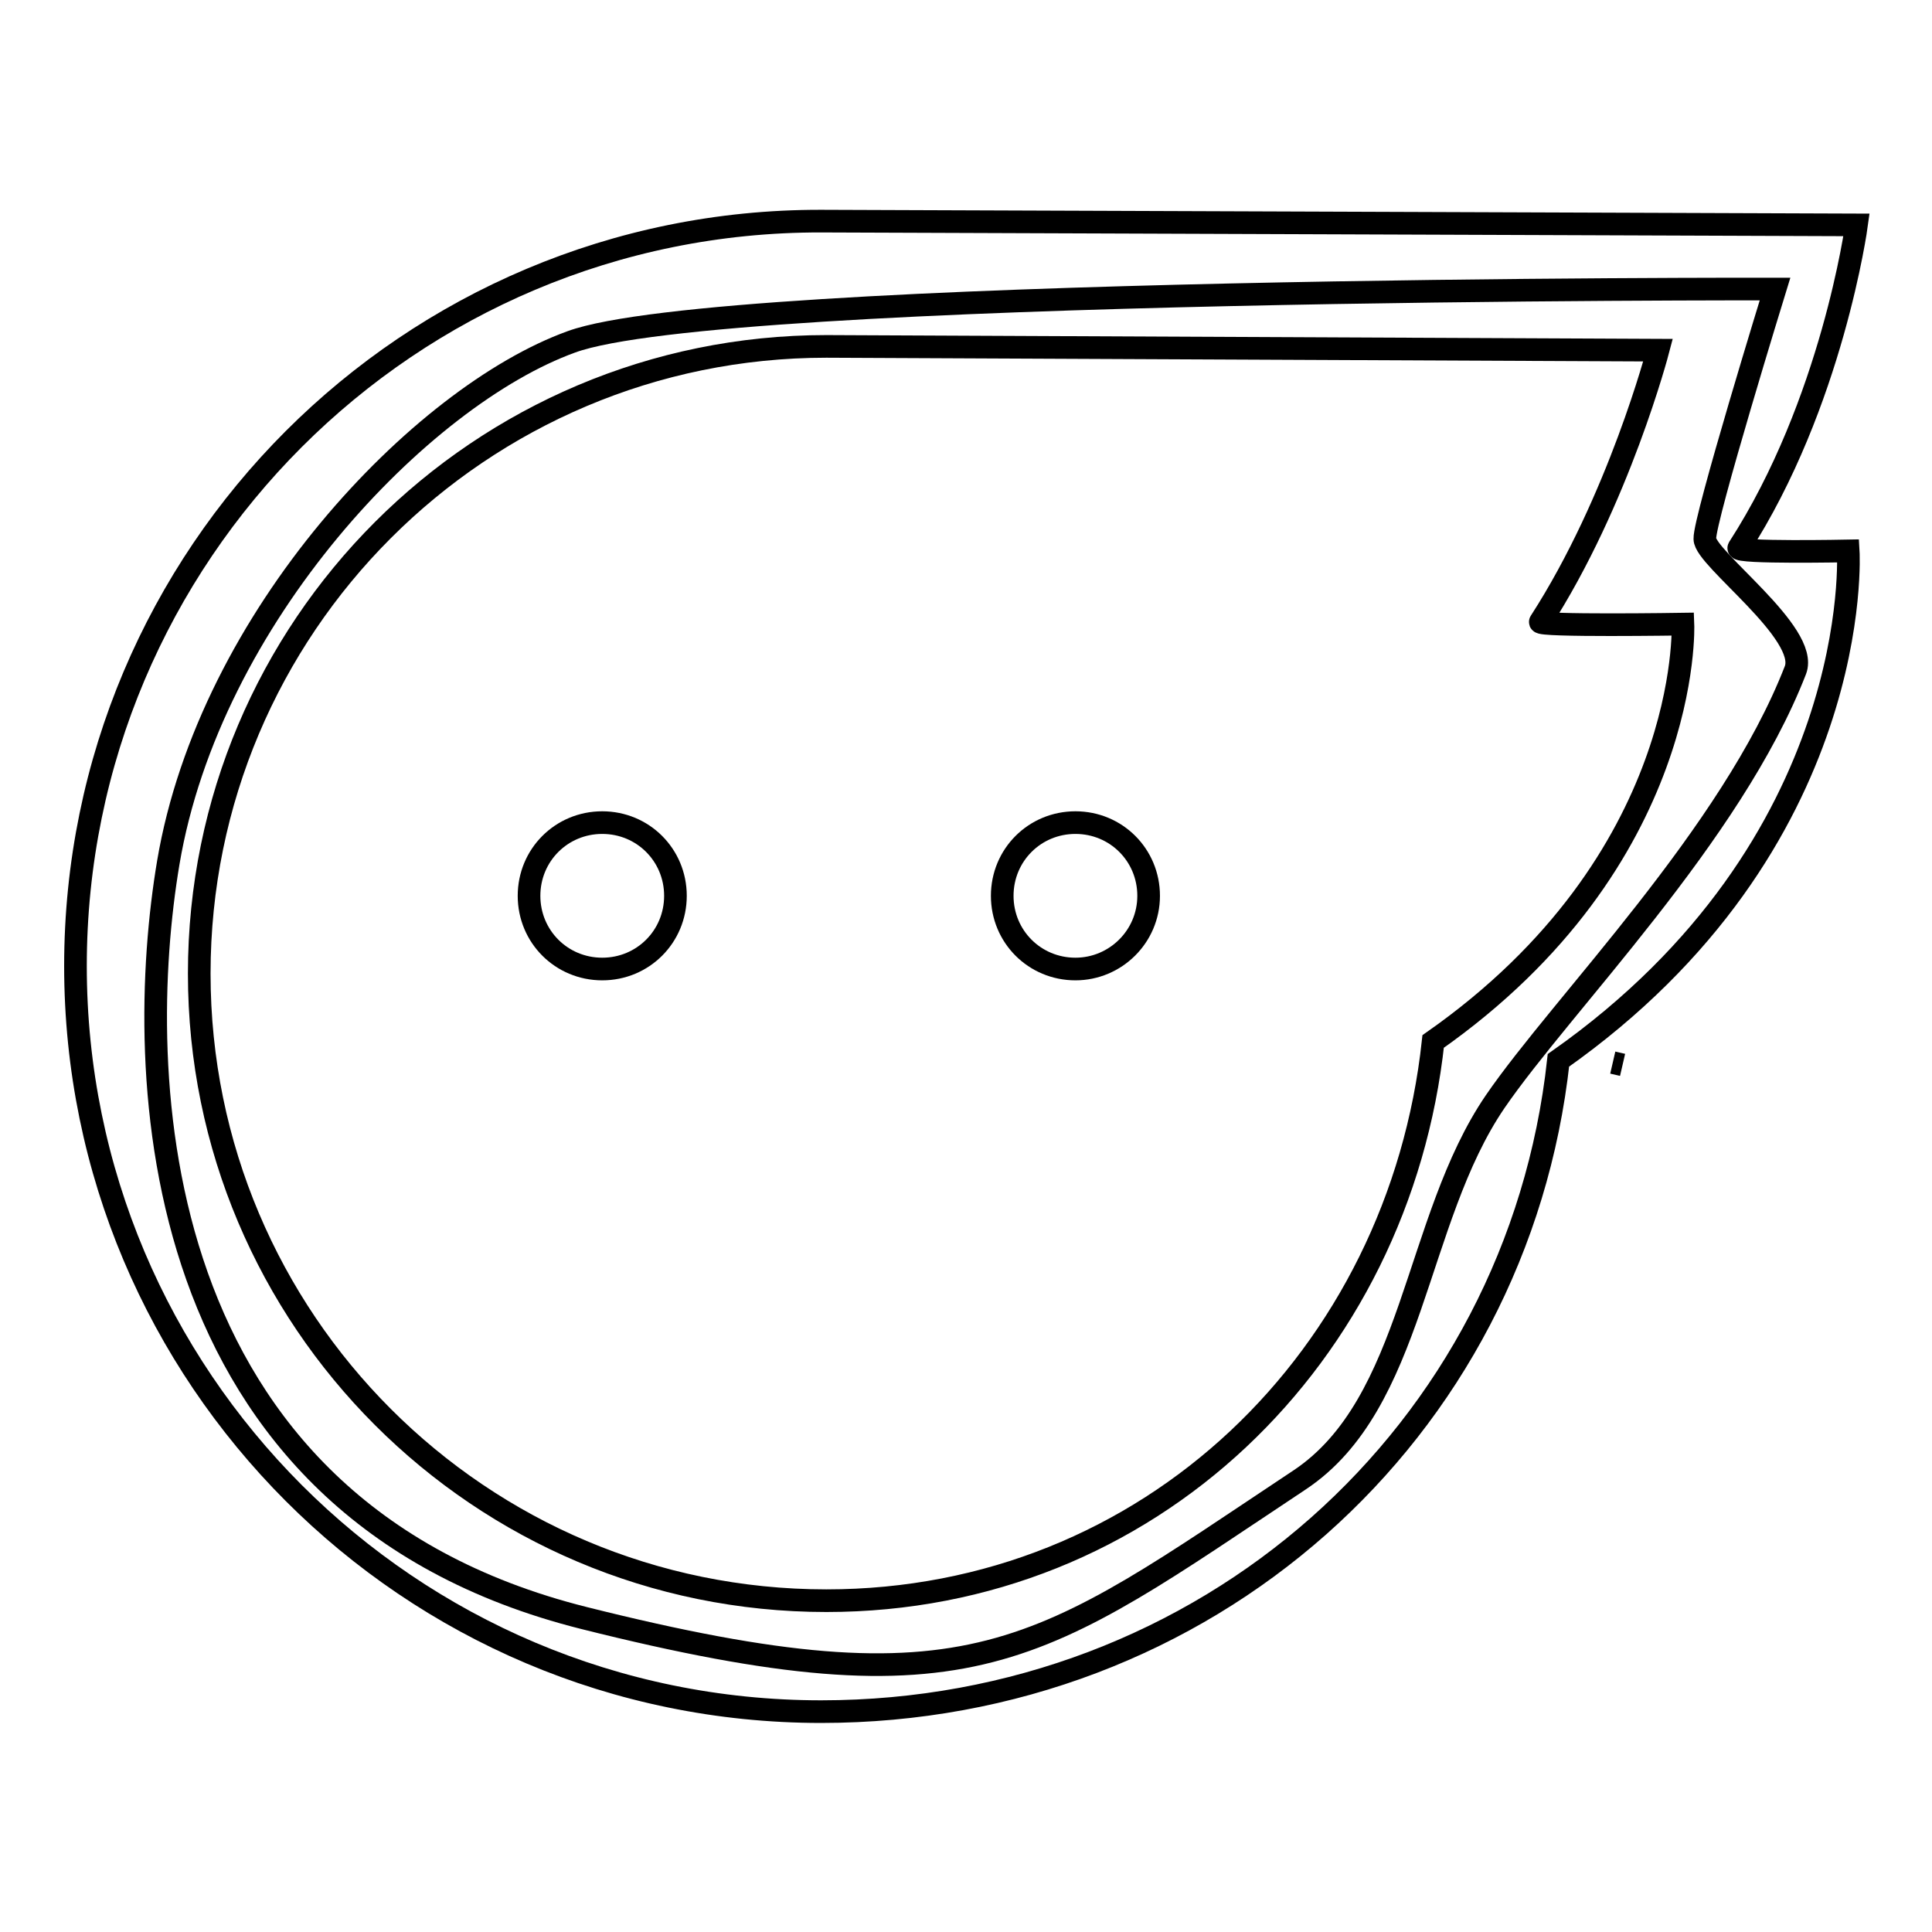
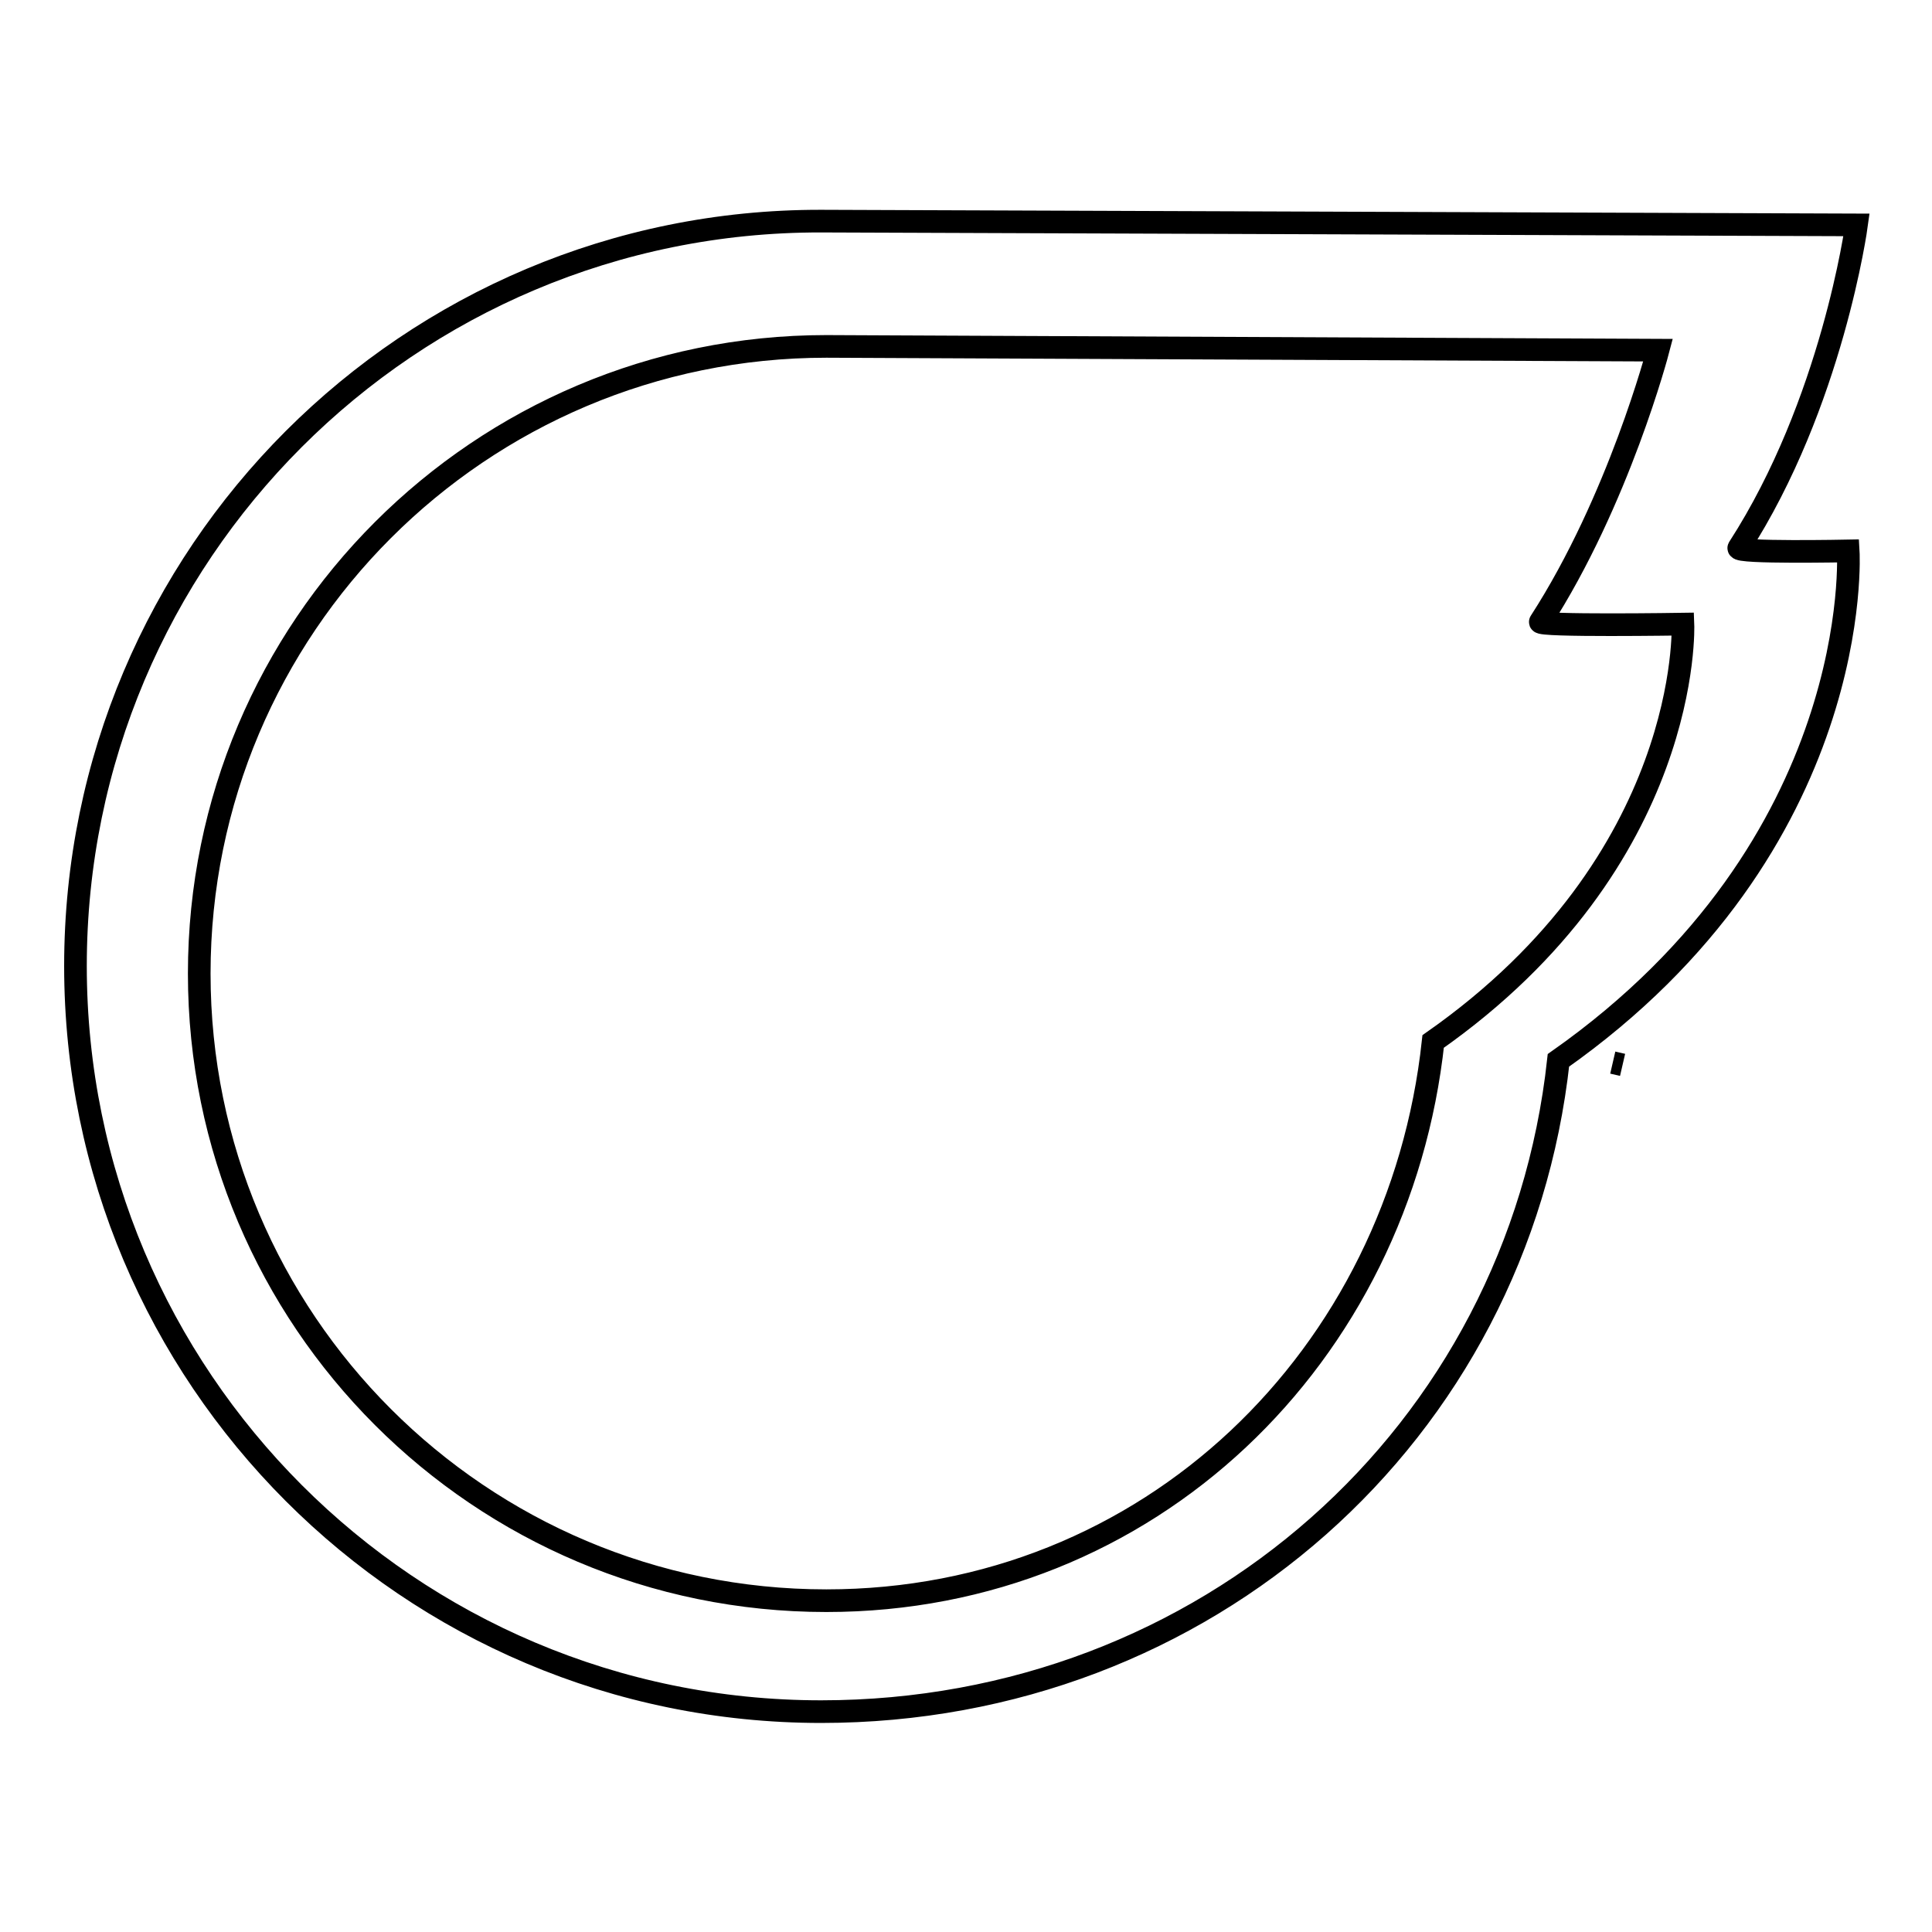
<svg xmlns="http://www.w3.org/2000/svg" version="1.1" x="0px" y="0px" viewBox="0 0 256 256" enable-background="new 0 0 256 256" xml:space="preserve">
  <g>
-     <path stroke-width="3" fill-opacity="0" stroke="#000000" d="M235.2,38.3c0,0-139.6-0.3-159.5,7c-19.9,7.2-47.9,36.4-53.4,69c-4.6,27.4-3.6,85.4,55.1,100.1 c51.8,13,60,4.8,94.8-18.3c15.2-10.1,15.2-34.4,25.9-50.1c8.9-13,31.3-35.3,39.8-57.2c1.9-4.9-12-14.8-12-17.4 C225.8,68.8,235.2,38.3,235.2,38.3L235.2,38.3z" />
    <path stroke-width="3" fill-opacity="0" stroke="#000000" d="M213.7,140.8l1.3,0.3L213.7,140.8z M244.9,73c0,0-14.9,0.3-14.5-0.4C242.8,53.4,246,29.8,246,29.8 s-136.4-0.5-137.2-0.5C54.2,29.2,10,73.5,10,128s44.2,98.8,98.8,98.8c50.9,0,92.3-36.8,97.7-86.3C247.3,111.8,244.9,73,244.9,73 L244.9,73z M189.9,138c-4.5,41.7-37.6,74.1-80.4,74.1c-45.9,0-83.1-37.2-83.1-83.1s37.2-83.1,83.1-83.1c0.7,0,110.2,0.5,110.2,0.5 s-5.2,19.9-15.6,36c-0.4,0.6,18.9,0.3,18.9,0.3S224.3,113.9,189.9,138L189.9,138z" />
-     <path stroke-width="3" fill-opacity="0" stroke="#000000" d="M70.1,118.7c0,5.4,4.3,9.7,9.7,9.7s9.7-4.3,9.7-9.7s-4.3-9.7-9.7-9.7S70.1,113.3,70.1,118.7z" />
-     <path stroke-width="3" fill-opacity="0" stroke="#000000" d="M132.8,118.7c0,5.4,4.3,9.7,9.7,9.7c5.3,0,9.7-4.3,9.7-9.7s-4.3-9.7-9.7-9.7 C137.1,109,132.8,113.3,132.8,118.7z" />
  </g>
</svg>